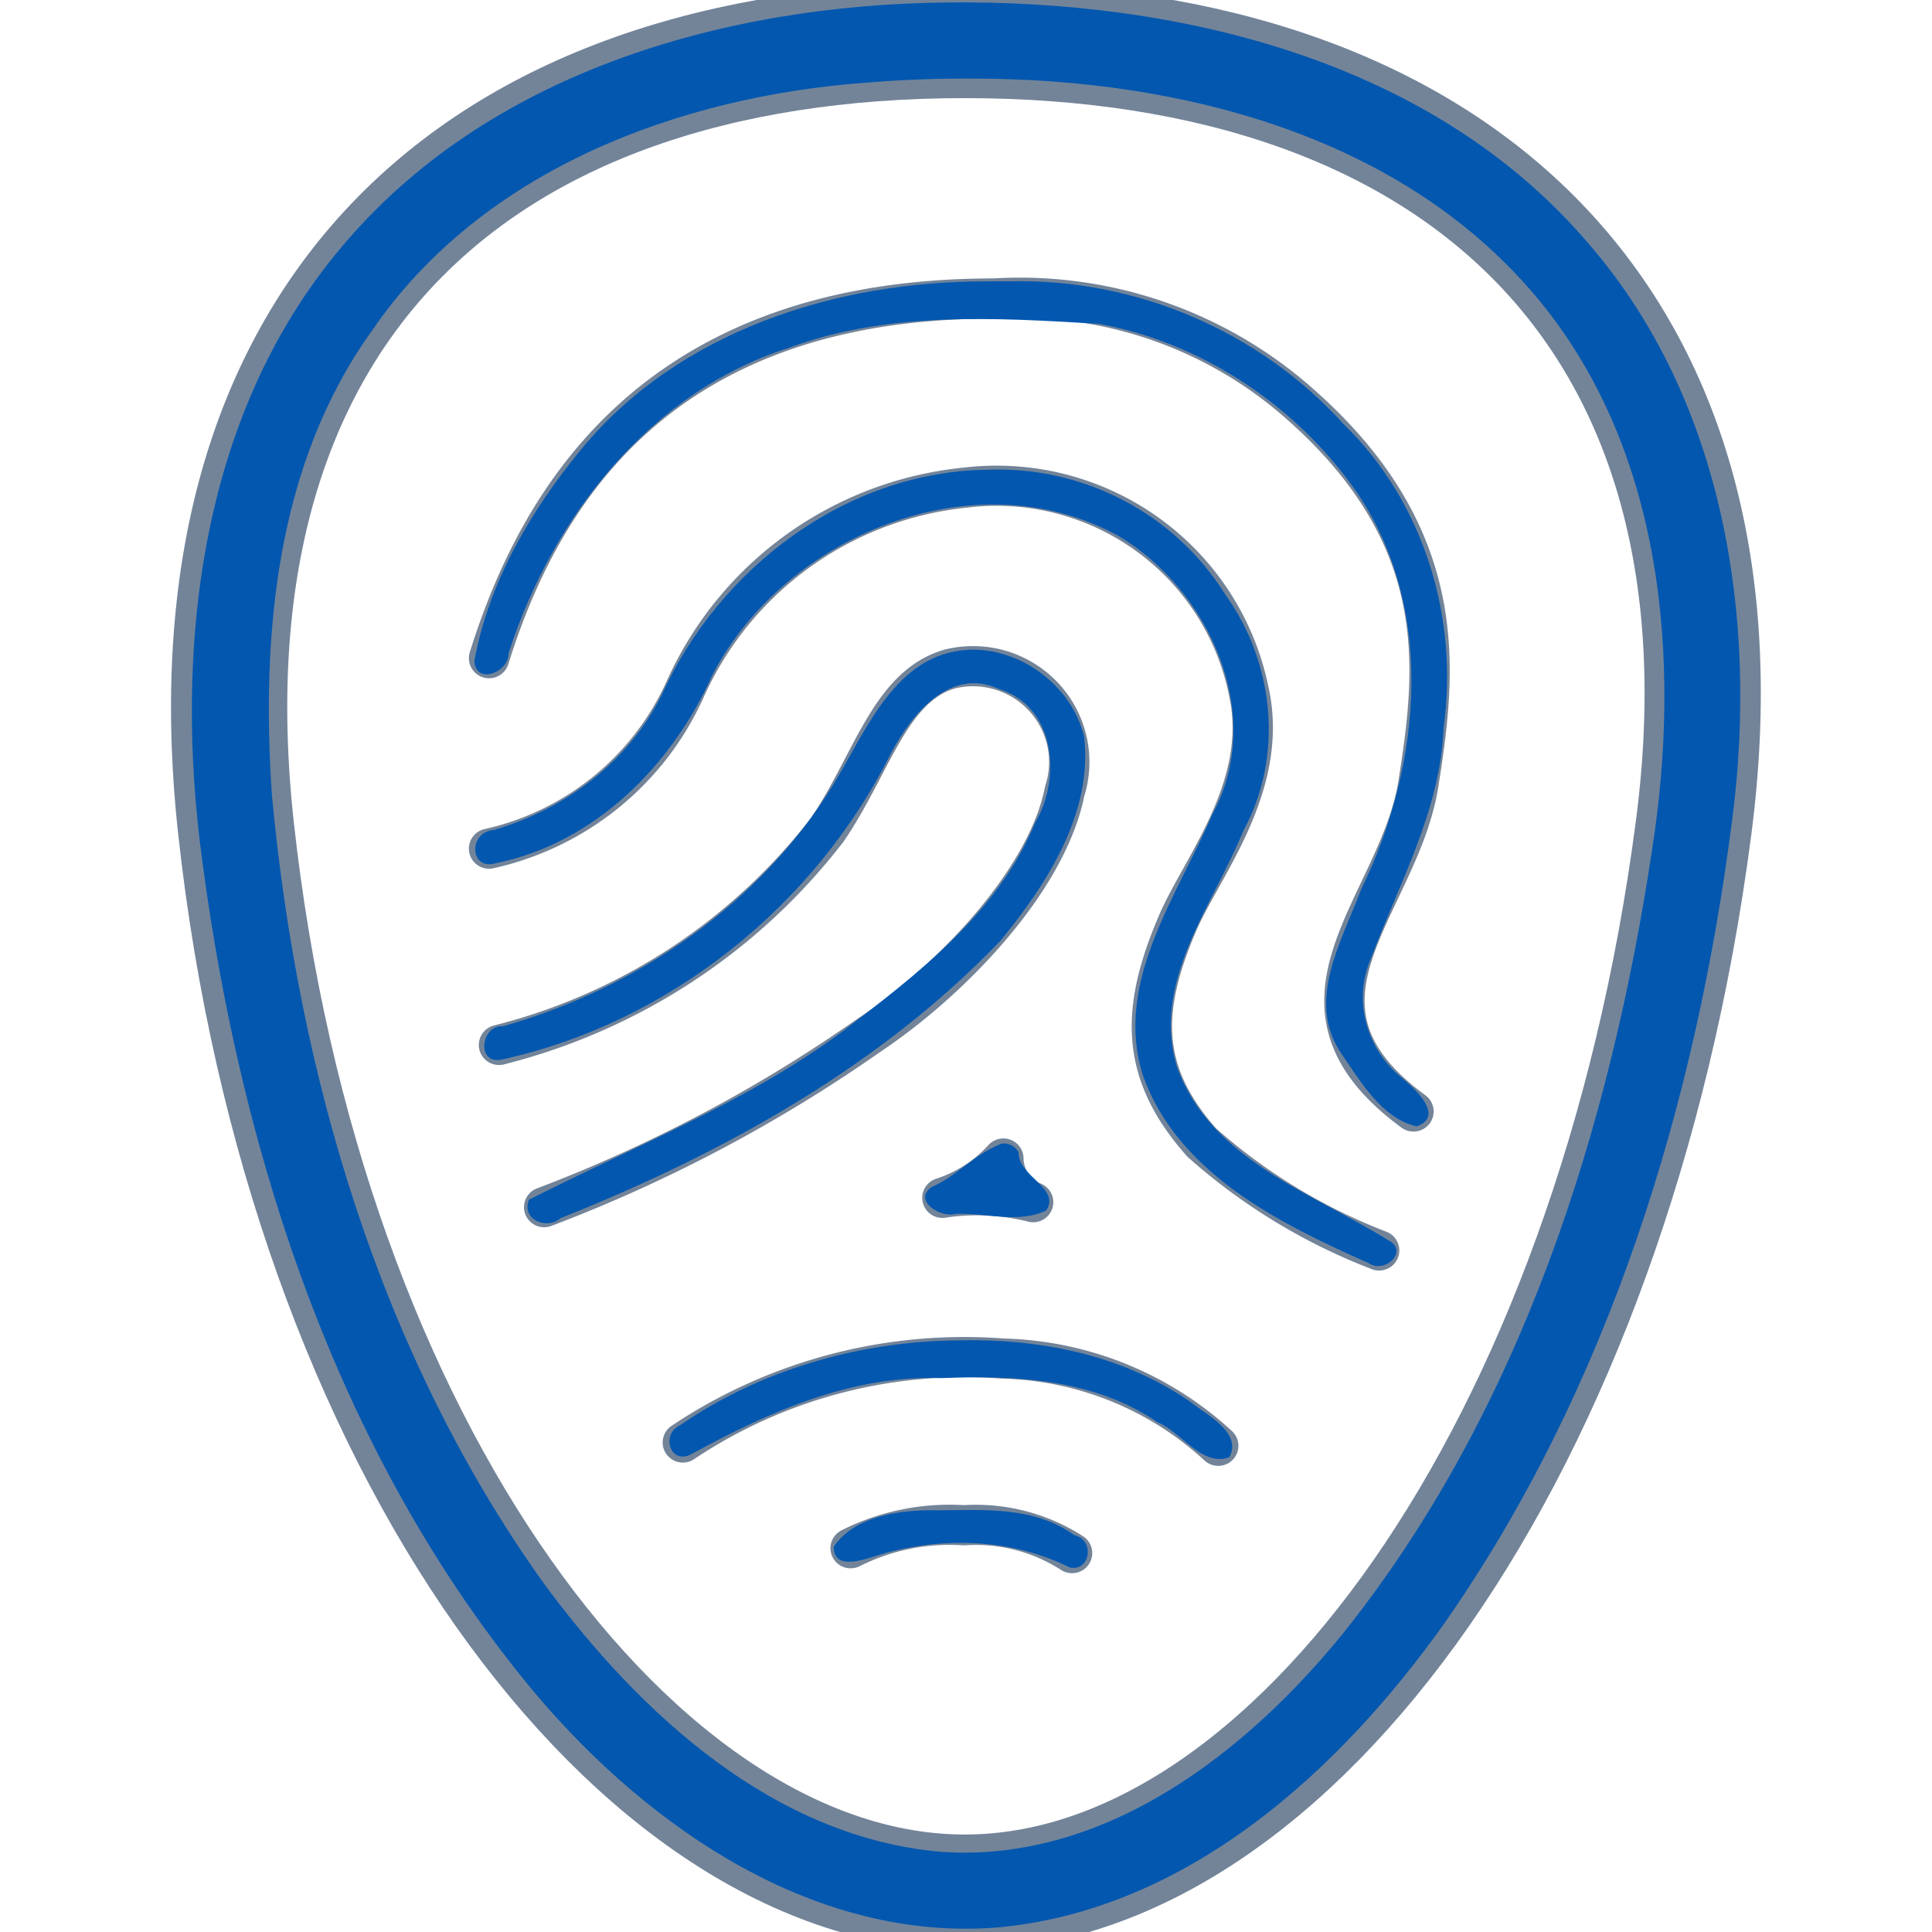
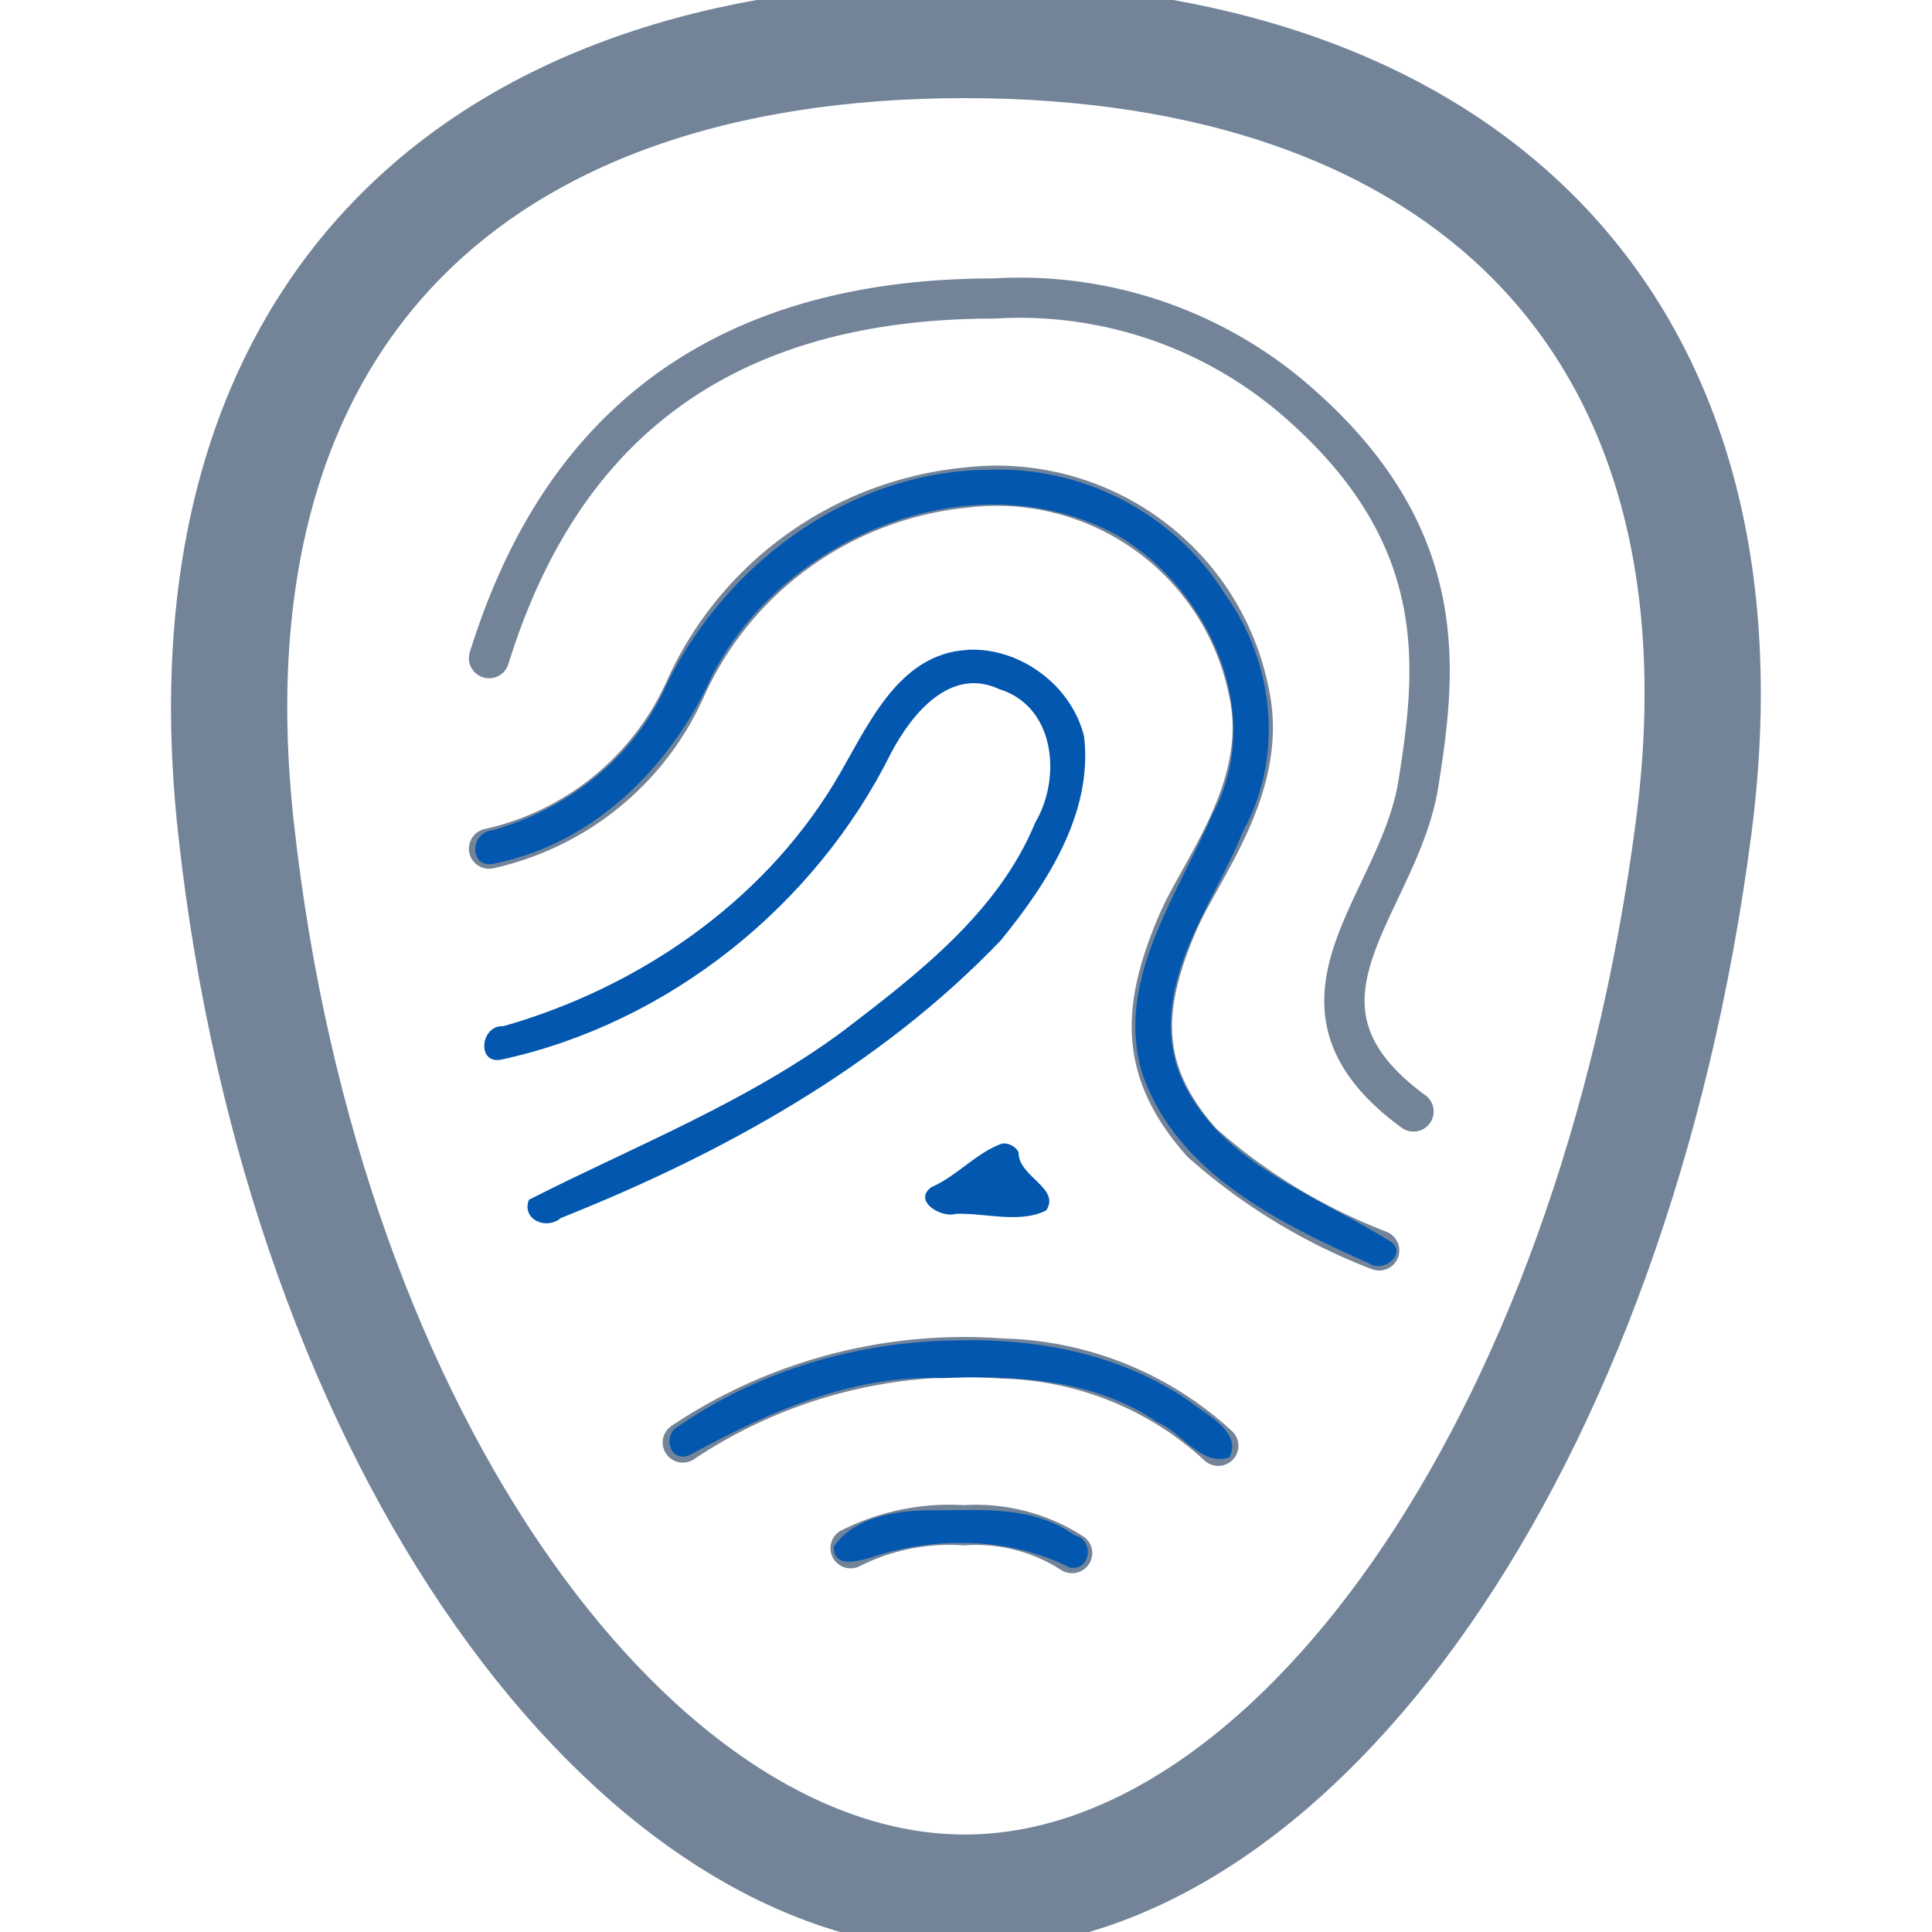
<svg xmlns="http://www.w3.org/2000/svg" xmlns:ns1="http://sodipodi.sourceforge.net/DTD/sodipodi-0.dtd" xmlns:ns2="http://www.inkscape.org/namespaces/inkscape" width="48.0px" height="48.0px" viewBox="0 0 48.0 48.0" version="1.1" id="SVGRoot" ns1:docname="cobalt_fingerprint48.svg" xml:space="preserve" ns2:version="1.2.2 (b0a8486541, 2022-12-01)">
  <ns1:namedview id="namedview6764" pagecolor="#ffffff" bordercolor="#000000" borderopacity="0.25" ns2:showpageshadow="2" ns2:pageopacity="0.0" ns2:pagecheckerboard="0" ns2:deskcolor="#d1d1d1" ns2:document-units="px" showgrid="true" ns2:zoom="7.9421345" ns2:cx="32.988613" ns2:cy="12.213341" ns2:window-width="1920" ns2:window-height="1011" ns2:window-x="0" ns2:window-y="0" ns2:window-maximized="1" ns2:current-layer="layer1">
    <ns2:grid type="xygrid" id="grid6894" />
  </ns1:namedview>
  <defs id="defs6759">
    <style id="style6976">
      .cls-1, .cls-2 {
        fill: none;
        stroke: #738499;
        stroke-linecap: round;
        stroke-linejoin: round;
      }

      .cls-2 {
        stroke-width: 2px;
      }
    </style>
  </defs>
  <g ns2:label="Layer 1" ns2:groupmode="layer" id="layer1">
    <g id="g6995" transform="matrix(1.444,0,0,1.438,4.249,-0.438)" style="stroke-width:0.694">
      <g id="Fingerprint" style="stroke-width:0.694">
-         <path class="cls-1" d="M 14.321,20.321 A 2.418,2.418 0 0 1 13.272,21 3.96,3.96 0 0 1 14.833,21.075 0.831,0.831 0 0 1 14.321,20.321 Z" id="path6980" style="stroke-width:0.694" />
        <path class="cls-1" d="m 11.693,27.054 a 3.769,3.769 0 0 1 1.948,-0.397 3.048,3.048 0 0 1 1.862,0.481" id="path6982" style="stroke-width:0.694" />
        <path class="cls-1" d="m 8.806,25.227 a 8.683,8.683 0 0 1 5.506,-1.45 5.659,5.659 0 0 1 3.706,1.507" id="path6984" style="stroke-width:0.694" />
-         <path class="cls-1" d="m 5.643,18.358 a 10.298,10.298 0 0 0 5.643,-3.711 c 0.765,-1.116 1.074,-2.482 2.111,-2.783 a 1.656,1.656 0 0 1 1.979,2.111 c -0.306,1.549 -1.96,3.276 -3.376,4.222 A 25.454,25.454 0 0 1 6.42,21.161" id="path6986" style="stroke-width:0.694" />
        <path class="cls-1" d="m 5.472,14.967 a 4.855,4.855 0 0 0 3.367,-2.738 5.93,5.93 0 0 1 4.841,-3.501 4.425,4.425 0 0 1 4.861,3.511 c 0.368,1.636 -0.807,3.044 -1.221,4.012 -0.643,1.505 -0.654,2.582 0.413,3.793 a 9.983,9.983 0 0 0 3.053,1.865" id="path6988" style="stroke-width:0.694" />
        <path class="cls-1" d="M 5.472,11.676 C 6.351,8.851 8.382,5.462 14.157,5.462 a 7.247,7.247 0 0 1 5.278,1.833 c 2.616,2.322 2.331,4.607 2.028,6.542 -0.333,2.125 -2.639,3.792 -0.086,5.671" id="path6990" style="stroke-width:0.694" />
      </g>
      <path class="cls-2" d="M 26.197,14.604 C 24.805,25.337 19.278,33 13.657,33 8.036,33 2.286,25.337 1.117,14.604 0.16,5.82 5.134,1 13.657,1 c 8.523,0 13.676,4.841 12.54,13.604 z" id="path6993" />
    </g>
-     <path style="fill:#0357af;stroke:#0357af;stroke-width:0" d="M 23.487,0.062 C 17.983,0.124 12.083,1.806 8.449,6.182 4.94,10.368 4.312,16.178 5.029,21.415 c 0.984,7.422 3.434,14.898 8.307,20.702 2.818,3.32 6.934,6.142 11.473,5.768 4.692,-0.441 8.455,-3.87 11.076,-7.553 C 39.989,34.452 42.141,27.397 43.039,20.338 43.68,15.387 42.838,9.955 39.487,6.077 35.594,1.486 29.272,-0.015 23.487,0.062 Z m 0.786,1.891 c 5.018,0.019 10.448,1.385 13.826,5.341 3.233,3.781 3.687,9.104 2.943,13.841 -1.043,6.904 -3.237,13.865 -7.633,19.395 -2.416,2.993 -5.926,5.738 -9.98,5.482 -4.184,-0.341 -7.524,-3.426 -9.905,-6.655 C 9.438,33.658 7.407,26.696 6.757,19.774 6.484,15.802 6.848,11.537 9.248,8.207 11.976,4.219 16.872,2.391 21.532,2.053 c 0.911,-0.077 1.826,-0.107 2.741,-0.1 z" id="path7032" />
-     <path style="fill:#0357af;stroke:#0357af;stroke-width:0" d="m 24.528,6.991 c -3.724,-0.012 -7.655,1.216 -10.088,4.173 -1.251,1.516 -2.303,3.315 -2.655,5.262 0.038,0.596 0.855,0.285 0.85,-0.196 1.081,-3.368 3.513,-6.499 6.981,-7.594 2.448,-0.907 5.128,-0.743 7.686,-0.59 2.475,0.446 4.761,1.941 6.248,3.961 2.157,2.922 1.797,6.967 0.27,10.085 -0.473,1.269 -1.376,2.754 -0.51,4.062 0.481,0.695 1.015,1.635 1.889,1.83 0.693,-0.251 -0.03,-0.923 -0.34,-1.179 -0.903,-0.712 -1.268,-1.948 -0.79,-3.014 0.7,-1.873 1.725,-3.671 1.796,-5.722 0.383,-2.73 -0.497,-5.609 -2.492,-7.541 -2.087,-2.306 -5.158,-3.61 -8.265,-3.539 -0.193,-0.004 -0.386,4.382e-4 -0.579,0.001 z" id="path7034" />
    <path style="fill:#0357af;stroke:#0357af;stroke-width:0" d="m 24.513,11.671 c -3.508,0.051 -6.653,2.458 -8.073,5.595 -0.83,1.67 -2.41,2.848 -4.184,3.358 -0.632,0.055 -0.591,1.031 0.082,0.818 2.451,-0.505 4.362,-2.435 5.358,-4.667 1.798,-3.482 6.54,-5.421 10.099,-3.457 2.257,1.346 3.662,4.443 2.334,6.9 -0.872,2.034 -2.473,4.194 -1.73,6.51 0.869,2.431 3.403,3.676 5.609,4.656 0.389,0.274 1.02,-0.3 0.474,-0.577 -1.897,-1.176 -4.413,-2 -5.238,-4.294 -0.652,-2.114 0.891,-4.016 1.647,-5.873 1.014,-1.86 0.767,-4.188 -0.46,-5.885 -1.266,-2.018 -3.548,-3.187 -5.917,-3.083 z" id="path7036" />
    <path style="fill:#0357af;stroke:#0357af;stroke-width:0" d="m 24.051,16.146 c -1.799,0.087 -2.535,2.016 -3.339,3.333 -1.813,2.976 -4.88,5.07 -8.206,6.016 -0.572,-0.033 -0.672,0.955 -0.051,0.831 4.154,-0.901 7.799,-3.822 9.686,-7.623 0.507,-0.959 1.466,-2.153 2.689,-1.58 1.391,0.431 1.545,2.205 0.892,3.31 -0.914,2.228 -2.916,3.759 -4.773,5.181 -2.391,1.771 -5.178,2.857 -7.808,4.193 -0.189,0.488 0.43,0.764 0.792,0.455 4.013,-1.598 7.923,-3.755 10.933,-6.901 1.149,-1.406 2.292,-3.169 2.068,-5.062 -0.307,-1.266 -1.584,-2.216 -2.883,-2.156 z" id="path7038" />
    <path style="fill:#0357af;stroke:#0357af;stroke-width:0" d="m 24.897,28.411 c -0.645,0.229 -1.122,0.809 -1.76,1.086 -0.465,0.343 0.251,0.771 0.606,0.661 0.732,-0.03 1.578,0.25 2.25,-0.085 0.367,-0.561 -0.707,-0.84 -0.686,-1.448 -0.082,-0.144 -0.244,-0.234 -0.41,-0.214 z" id="path7040" />
    <path style="fill:#0357af;stroke:#0357af;stroke-width:0" d="m 23.669,33.303 c -2.385,0.045 -4.81,0.749 -6.776,2.109 -0.487,0.223 -0.236,1.007 0.293,0.711 1.905,-1.044 3.98,-1.967 6.205,-1.884 1.844,-0.077 3.79,0.02 5.367,1.096 0.584,0.234 1.101,1.117 1.785,0.871 0.335,-0.625 -0.599,-1.073 -1.003,-1.401 -1.736,-1.184 -3.8,-1.566 -5.872,-1.501 z" id="path7042" />
    <path style="fill:#0357af;stroke:#0357af;stroke-width:0" d="m 23.288,37.523 c -0.895,-0.017 -2.039,0.124 -2.574,0.903 -0.002,0.665 0.894,0.262 1.256,0.166 1.514,-0.419 3.194,-0.356 4.607,0.352 0.515,0.107 0.631,-0.689 0.116,-0.802 -1.005,-0.723 -2.235,-0.627 -3.405,-0.618 z" id="path7044" />
  </g>
</svg>